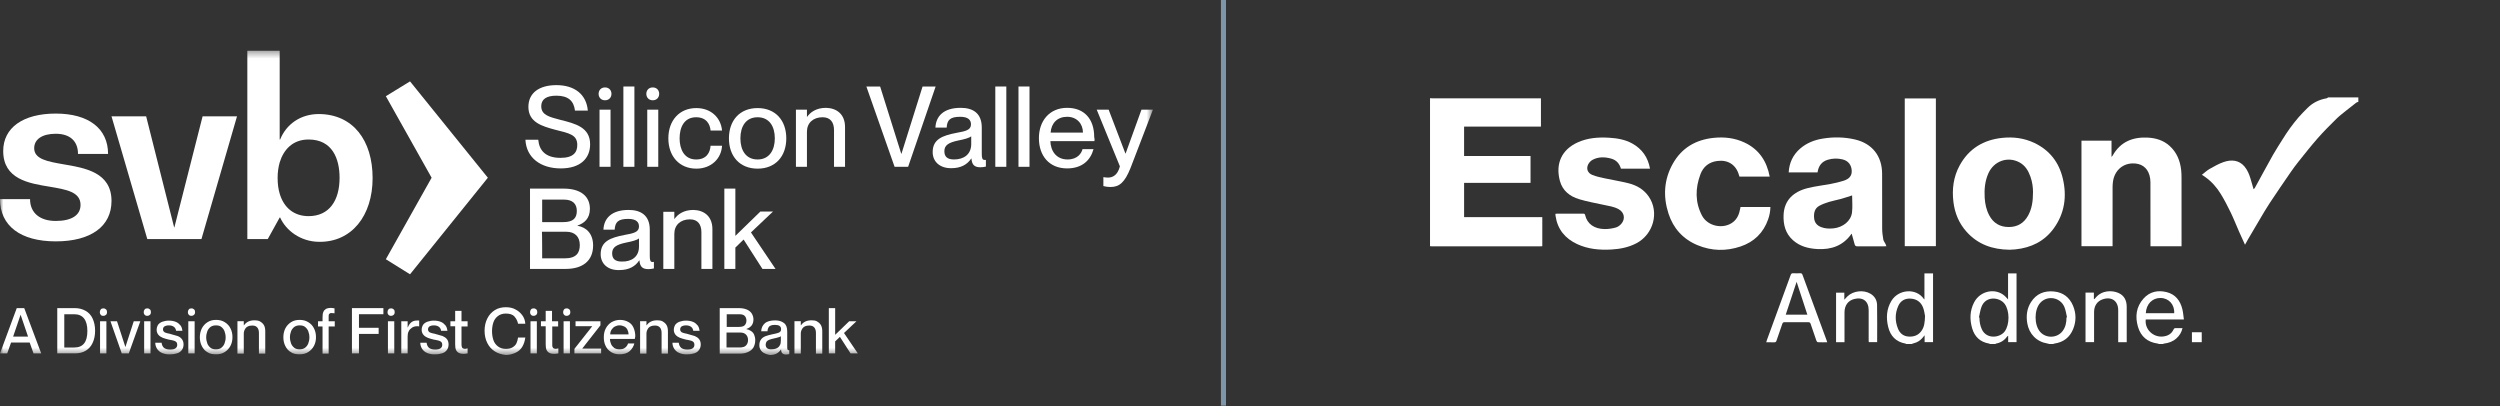
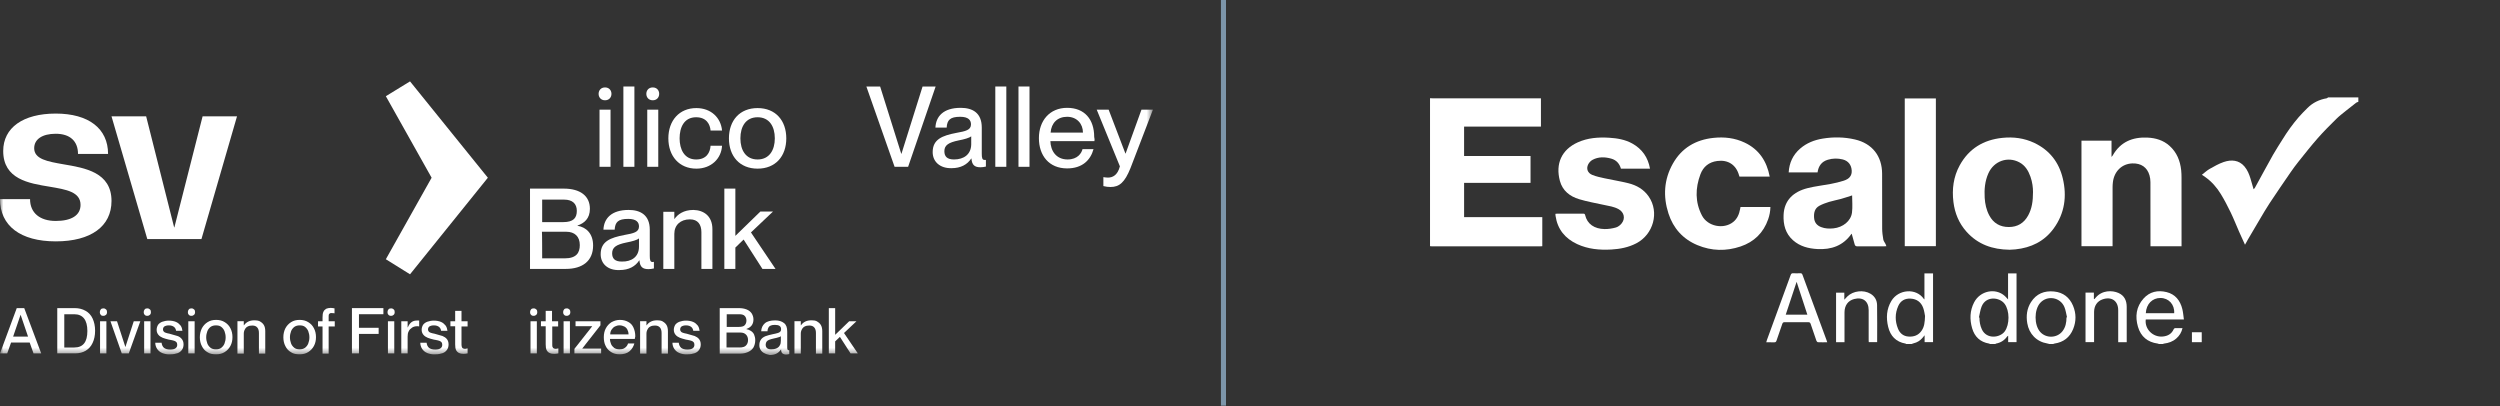
<svg xmlns="http://www.w3.org/2000/svg" width="363" height="59" viewBox="0 0 363 59" fill="none">
  <rect x="0" y="0" width="363" height="59" fill="#333333" stroke="none" />
  <g clip-path="url(#clip0_1307_237)">
    <mask id="mask0_1307_237" style="mask-type:luminance" maskUnits="userSpaceOnUse" x="0" y="7" width="168" height="45">
      <path d="M167.406 7.363H0V51.541H167.406V7.363Z" fill="white" />
    </mask>
    <g mask="url(#mask0_1307_237)">
-       <path d="M76.29 20.29H78.156C78.289 21.855 79.222 22.921 81.388 22.921C83.253 22.921 83.82 22.122 83.82 21.056C83.82 19.556 82.686 19.357 80.555 18.824C78.722 18.324 76.723 17.758 76.723 15.525C76.723 13.493 78.289 12.361 80.787 12.361C83.453 12.361 85.152 13.726 85.352 16.059H83.486C83.32 14.659 82.52 13.893 80.787 13.893C79.322 13.893 78.589 14.426 78.589 15.426C78.589 16.725 79.821 16.991 81.32 17.391C83.586 17.957 85.685 18.491 85.685 20.956C85.685 22.955 84.319 24.454 81.421 24.454C78.522 24.454 76.423 22.921 76.29 20.29Z" fill="white" />
      <path d="M86.918 13.627C86.918 13.127 87.251 12.694 87.851 12.694C88.45 12.694 88.784 13.127 88.784 13.627C88.784 14.127 88.45 14.56 87.851 14.56C87.251 14.56 86.918 14.127 86.918 13.627ZM87.051 24.221V15.926H88.65V24.221H87.051Z" fill="white" />
      <path d="M90.516 24.22V12.56H92.115V24.22H90.516Z" fill="white" />
      <path d="M93.848 13.627C93.848 13.127 94.18 12.694 94.781 12.694C95.38 12.694 95.713 13.127 95.713 13.627C95.713 14.127 95.38 14.56 94.781 14.56C94.18 14.56 93.848 14.127 93.848 13.627ZM93.981 24.221V15.926H95.58V24.221H93.981Z" fill="white" />
      <path d="M97.045 20.09C97.045 17.492 98.645 15.693 101.11 15.693C103.241 15.693 104.674 17.092 104.841 18.957H103.175C103.108 18.091 102.609 17.025 101.077 17.025C99.31 17.025 98.678 18.524 98.678 20.09C98.678 21.656 99.344 23.155 101.077 23.155C102.609 23.155 103.108 22.122 103.175 21.156H104.841C104.741 23.055 103.241 24.488 101.11 24.488C98.645 24.488 97.045 22.689 97.045 20.09Z" fill="white" />
      <path d="M105.841 20.09C105.841 17.492 107.407 15.693 110.005 15.693C112.604 15.693 114.169 17.492 114.169 20.09C114.169 22.689 112.604 24.488 110.005 24.488C107.407 24.488 105.841 22.689 105.841 20.09ZM112.504 20.09C112.504 18.358 111.704 17.025 110.005 17.025C108.306 17.025 107.506 18.358 107.506 20.09C107.506 21.823 108.306 23.155 110.005 23.155C111.704 23.155 112.504 21.789 112.504 20.09Z" fill="white" />
-       <path d="M122.699 18.456V24.22H121.099V18.89C121.099 17.79 120.599 17.024 119.434 17.024C118.067 17.024 117.168 17.857 117.168 19.123V24.22H115.569V15.925H117.168V16.957H117.201C117.634 16.324 118.501 15.658 119.933 15.658C121.465 15.691 122.699 16.558 122.699 18.456Z" fill="white" />
      <path d="M129.894 24.22L125.796 12.56H127.795L130.86 22.322H130.893L133.958 12.56H135.857L131.859 24.22H129.894Z" fill="white" />
      <path d="M135.424 22.088C135.424 20.222 136.823 19.689 138.888 19.289C140.188 19.056 140.987 18.89 140.987 18.057C140.987 17.457 140.621 16.957 139.421 16.957C137.956 16.957 137.522 17.424 137.456 18.523H135.824C135.89 16.924 136.956 15.658 139.488 15.658C141.187 15.658 142.553 16.358 142.553 18.523V22.321C142.553 22.921 142.62 23.22 142.953 23.22H143.153V24.186C142.886 24.253 142.587 24.287 142.353 24.287C141.554 24.287 141.121 23.987 141.054 23.02H141.021C140.454 23.887 139.521 24.42 138.156 24.42C136.49 24.453 135.424 23.487 135.424 22.088ZM141.021 20.988V19.789C140.754 20.022 140.054 20.222 139.189 20.389C137.723 20.689 137.122 21.088 137.122 21.954C137.122 22.721 137.522 23.154 138.522 23.154C139.954 23.154 140.987 22.421 141.021 20.988Z" fill="white" />
      <path d="M144.519 24.22V12.56H146.118V24.22H144.519Z" fill="white" />
      <path d="M147.884 24.22V12.56H149.483V24.22H147.884Z" fill="white" />
      <path d="M158.911 20.489H152.515C152.549 21.888 153.347 23.154 155.014 23.154C156.48 23.154 157.046 22.221 157.179 21.655H158.778C158.345 23.254 157.145 24.453 154.947 24.453C152.315 24.453 150.849 22.587 150.849 20.055C150.849 17.524 152.415 15.658 154.947 15.658C157.479 15.658 158.878 17.324 158.878 19.889C158.945 20.122 158.945 20.355 158.911 20.489ZM157.245 19.256C157.245 17.957 156.346 16.957 154.947 16.957C153.548 16.957 152.648 17.857 152.549 19.256H157.245Z" fill="white" />
      <path d="M160.21 27.019V25.72C160.477 25.753 160.643 25.787 160.876 25.787C161.542 25.787 162.276 25.453 162.609 24.154L159.244 15.925H160.976L163.408 22.289H163.441L165.74 15.925H167.406L164.142 24.421C163.308 26.486 162.542 27.152 161.243 27.152C160.876 27.152 160.643 27.119 160.21 27.019Z" fill="white" />
      <path d="M76.957 39.046V27.386H81.855C84.253 27.386 85.653 28.452 85.653 30.317C85.653 31.75 84.82 32.416 83.853 32.749V32.783C85.086 32.983 86.119 33.882 86.119 35.648C86.119 37.88 84.586 39.046 82.154 39.046H76.957ZM78.723 32.25H81.788C83.254 32.25 83.754 31.65 83.754 30.617C83.754 29.584 83.12 28.985 81.921 28.985H78.723C78.723 28.951 78.723 32.25 78.723 32.25ZM78.723 37.513H81.988C83.72 37.513 84.187 36.681 84.187 35.581C84.187 34.349 83.453 33.649 82.221 33.649H78.689C78.723 33.682 78.723 37.513 78.723 37.513Z" fill="white" />
      <path d="M87.218 36.913C87.218 35.047 88.617 34.514 90.683 34.115C91.982 33.882 92.781 33.715 92.781 32.882C92.781 32.282 92.415 31.783 91.216 31.783C89.75 31.783 89.317 32.249 89.25 33.348H87.618C87.685 31.749 88.75 30.483 91.282 30.483C92.982 30.483 94.347 31.216 94.347 33.348V37.146C94.347 37.746 94.414 38.046 94.747 38.046C94.78 38.046 94.847 38.046 94.947 38.013V38.979C94.68 39.045 94.381 39.078 94.147 39.078C93.347 39.078 92.915 38.779 92.848 37.813H92.814C92.248 38.679 91.315 39.212 89.95 39.212C88.284 39.279 87.218 38.312 87.218 36.913ZM92.781 35.814V34.614C92.515 34.848 91.815 35.047 90.949 35.214C89.483 35.514 88.883 35.914 88.883 36.78C88.883 37.546 89.283 37.979 90.283 37.979C91.715 38.013 92.781 37.28 92.781 35.814Z" fill="white" />
      <path d="M103.442 33.282V39.045H101.843V33.715C101.843 32.615 101.343 31.849 100.177 31.849C98.811 31.849 97.912 32.682 97.912 33.948V39.045H96.313V30.75H97.912V31.783H97.945C98.378 31.15 99.244 30.483 100.677 30.483C102.209 30.517 103.442 31.383 103.442 33.282Z" fill="white" />
      <path d="M110.705 39.046L107.972 34.782L106.774 35.947V39.046H105.174V27.386H106.774V34.248L110.404 30.717H112.237L109.038 33.749L112.604 39.046H110.705Z" fill="white" />
      <path d="M9.195 23.853C6.929 23.453 4.964 23.12 4.964 21.521C4.964 20.222 6.13 19.422 8.095 19.422C10.161 19.422 11.327 20.488 11.327 22.354H15.691C15.691 18.656 12.859 16.491 8.095 16.491C3.331 16.491 0.466 18.556 0.466 21.921C0.466 26.019 4.164 26.618 7.263 27.118C9.595 27.518 11.694 27.851 11.694 29.75C11.694 31.249 10.394 32.082 8.095 32.082C5.797 32.082 4.364 30.916 4.364 28.917H0C0 32.782 2.965 35.047 8.095 35.047C13.226 35.047 16.191 32.848 16.191 29.184C16.191 25.019 12.36 24.386 9.195 23.853Z" fill="white" />
      <path d="M25.319 33.015H25.286L21.221 16.891H16.191L21.388 34.714H21.654H28.417H29.25L34.414 16.891H29.417L25.319 33.015Z" fill="white" />
-       <path d="M44.808 31.383C42.676 31.383 41.21 30.15 40.61 28.118C40.41 27.452 40.311 26.686 40.311 25.819C40.311 25.053 40.41 24.287 40.61 23.587C41.177 21.722 42.509 20.256 44.808 20.256C48.239 20.256 49.306 23.021 49.306 25.819C49.306 29.117 47.806 31.383 44.808 31.383ZM46.307 16.558C43.575 16.558 41.543 18.09 40.677 20.256H40.61V7.363H35.913V34.714H38.878L40.61 31.583H40.677C41.51 33.448 43.609 35.081 46.307 35.114C51.071 35.181 54.103 31.316 54.103 25.853C54.103 20.389 51.271 16.591 46.307 16.558Z" fill="white" />
      <path d="M59.536 11.817L56.025 13.969L62.671 25.806L56.025 37.642L59.536 39.828L70.837 25.806L59.536 11.817Z" fill="white" />
      <path d="M1.053 51.311H0L2.432 44.738H3.518L5.983 51.311H4.867L4.308 49.732H1.609L1.049 51.311H1.053ZM2.992 45.691L1.906 48.879H4.074L2.988 45.691H2.992Z" fill="white" />
      <path d="M8.315 51.311V44.738H10.847C11.44 44.738 11.963 44.868 12.426 45.131C12.889 45.394 13.216 45.754 13.445 46.247C13.675 46.74 13.809 47.333 13.809 48.023C13.809 48.712 13.679 49.305 13.445 49.798C13.216 50.292 12.886 50.651 12.459 50.915C12.033 51.178 11.507 51.308 10.913 51.308H8.318L8.315 51.311ZM10.78 50.458C12.063 50.458 12.686 49.669 12.686 48.059C12.686 46.45 12.03 45.627 10.78 45.627H9.334V50.458H10.78Z" fill="white" />
      <path d="M14.625 45.695C14.525 45.595 14.495 45.465 14.495 45.332C14.495 45.169 14.528 45.069 14.625 44.939C14.722 44.809 14.855 44.775 15.018 44.775C15.181 44.775 15.315 44.842 15.411 44.939C15.508 45.035 15.541 45.169 15.541 45.332C15.541 45.462 15.508 45.595 15.411 45.695C15.311 45.795 15.181 45.858 15.018 45.858C14.822 45.858 14.688 45.825 14.625 45.695ZM15.448 51.315H14.528V46.648H15.448V51.315Z" fill="white" />
      <path d="M18.7 51.312H17.68L16.038 46.645H16.991L18.206 50.393L19.422 46.645H20.375L18.7 51.312Z" fill="white" />
      <path d="M20.998 45.695C20.898 45.595 20.868 45.465 20.868 45.332C20.868 45.169 20.901 45.069 20.998 44.939C21.095 44.809 21.228 44.775 21.391 44.775C21.555 44.775 21.688 44.842 21.784 44.939C21.881 45.035 21.914 45.169 21.914 45.332C21.914 45.462 21.881 45.595 21.784 45.695C21.684 45.795 21.555 45.858 21.391 45.858C21.228 45.858 21.095 45.825 20.998 45.695ZM21.851 51.315H20.931V46.648H21.851V51.315Z" fill="white" />
      <path d="M23.53 51.248C23.201 51.118 22.971 50.885 22.808 50.655C22.644 50.392 22.544 50.096 22.544 49.769H23.464C23.497 50.066 23.594 50.295 23.794 50.492C23.99 50.655 24.287 50.755 24.713 50.755C25.076 50.755 25.336 50.688 25.503 50.559C25.669 50.429 25.733 50.262 25.733 50.066C25.733 49.902 25.699 49.769 25.603 49.672C25.503 49.572 25.406 49.509 25.273 49.476C25.14 49.443 24.943 49.376 24.713 49.346L24.517 49.313C24.154 49.213 23.86 49.149 23.631 49.049C23.401 48.95 23.171 48.82 23.008 48.623C22.844 48.426 22.744 48.197 22.744 47.9C22.744 47.637 22.811 47.407 22.941 47.177C23.071 46.981 23.304 46.814 23.564 46.717C23.824 46.621 24.157 46.554 24.517 46.554C24.91 46.554 25.273 46.621 25.569 46.751C25.866 46.881 26.062 47.081 26.226 47.277C26.389 47.507 26.456 47.77 26.489 48.033H25.569C25.536 47.803 25.439 47.607 25.273 47.474C25.11 47.344 24.88 47.244 24.517 47.244C24.22 47.244 24.024 47.31 23.86 47.407C23.73 47.507 23.664 47.67 23.664 47.834C23.664 47.963 23.697 48.063 23.794 48.163C23.86 48.23 23.957 48.293 24.09 48.327C24.223 48.36 24.387 48.426 24.617 48.456L24.846 48.523C25.21 48.623 25.536 48.72 25.766 48.786C25.996 48.853 26.226 49.016 26.389 49.213C26.552 49.409 26.652 49.672 26.652 50.002C26.652 50.299 26.585 50.562 26.422 50.792C26.259 51.022 26.059 51.185 25.766 51.285C25.473 51.385 25.143 51.448 24.713 51.448C24.253 51.481 23.86 51.381 23.53 51.252V51.248Z" fill="white" />
      <path d="M27.408 45.695C27.308 45.595 27.278 45.465 27.278 45.332C27.278 45.169 27.311 45.069 27.408 44.939C27.504 44.809 27.638 44.775 27.801 44.775C27.964 44.775 28.097 44.842 28.194 44.939C28.291 45.035 28.324 45.169 28.324 45.332C28.324 45.462 28.291 45.595 28.194 45.695C28.094 45.795 27.964 45.858 27.801 45.858C27.638 45.858 27.504 45.825 27.408 45.695ZM28.261 51.315H27.341V46.648H28.261V51.315Z" fill="white" />
      <path d="M30.136 51.148C29.773 50.952 29.513 50.655 29.314 50.262C29.117 49.899 29.017 49.439 29.017 48.98C29.017 48.487 29.117 48.06 29.314 47.664C29.51 47.301 29.773 47.008 30.136 46.778C30.5 46.548 30.893 46.448 31.386 46.448C31.846 46.448 32.272 46.548 32.635 46.778C32.998 47.008 33.258 47.271 33.458 47.664C33.654 48.027 33.754 48.487 33.754 48.946C33.754 49.439 33.654 49.866 33.458 50.229C33.261 50.592 32.998 50.885 32.635 51.115C32.272 51.345 31.879 51.445 31.386 51.445C30.893 51.445 30.466 51.378 30.136 51.148ZM32.142 50.492C32.339 50.329 32.505 50.129 32.602 49.869C32.702 49.606 32.765 49.309 32.765 48.983C32.765 48.657 32.698 48.36 32.602 48.097C32.502 47.834 32.339 47.637 32.142 47.474C31.945 47.311 31.682 47.244 31.352 47.244C31.056 47.244 30.793 47.311 30.563 47.474C30.366 47.637 30.2 47.837 30.103 48.097C30.006 48.357 29.94 48.657 29.94 48.983C29.94 49.309 30.006 49.606 30.103 49.869C30.2 50.132 30.366 50.329 30.563 50.492C30.759 50.655 31.023 50.722 31.352 50.722C31.682 50.722 31.945 50.655 32.142 50.492Z" fill="white" />
      <path d="M37.759 46.678C37.989 46.808 38.185 46.975 38.319 47.205C38.452 47.434 38.515 47.731 38.515 48.091V51.346H37.596V48.354C37.596 48.024 37.529 47.761 37.366 47.564C37.203 47.368 36.973 47.268 36.643 47.268C36.38 47.268 36.183 47.301 35.987 47.398C35.79 47.494 35.657 47.628 35.56 47.824C35.46 47.987 35.397 48.217 35.397 48.447V51.339H34.477V46.638H35.397V47.231H35.43C35.56 47.035 35.76 46.838 36.023 46.705C36.286 46.572 36.583 46.508 36.976 46.508C37.239 46.508 37.502 46.542 37.766 46.672L37.759 46.678Z" fill="white" />
      <path d="M42.263 51.148C41.9 50.952 41.64 50.655 41.44 50.262C41.243 49.899 41.144 49.439 41.144 48.98C41.144 48.487 41.243 48.06 41.44 47.664C41.637 47.301 41.9 47.008 42.263 46.778C42.626 46.548 43.019 46.448 43.512 46.448C43.972 46.448 44.398 46.548 44.762 46.778C45.125 47.008 45.385 47.271 45.584 47.664C45.781 48.027 45.881 48.487 45.881 48.946C45.881 49.439 45.781 49.866 45.584 50.229C45.388 50.592 45.125 50.885 44.762 51.115C44.398 51.345 44.005 51.445 43.512 51.445C43.019 51.445 42.593 51.378 42.263 51.148ZM44.302 50.492C44.498 50.329 44.665 50.129 44.762 49.869C44.861 49.606 44.925 49.309 44.925 48.983C44.925 48.657 44.858 48.36 44.762 48.097C44.662 47.834 44.498 47.637 44.302 47.474C44.105 47.311 43.842 47.244 43.512 47.244C43.216 47.244 42.953 47.311 42.723 47.474C42.526 47.637 42.36 47.837 42.263 48.097C42.163 48.36 42.1 48.657 42.1 48.983C42.1 49.309 42.166 49.606 42.263 49.869C42.36 50.132 42.526 50.329 42.723 50.492C42.919 50.655 43.182 50.722 43.512 50.722C43.809 50.722 44.072 50.655 44.302 50.492Z" fill="white" />
      <path d="M47.916 45.495C47.85 45.528 47.786 45.594 47.753 45.658C47.72 45.758 47.72 45.854 47.72 46.051V46.644H48.606V47.4H47.72V51.344H46.834V47.4H46.177V46.644H46.834V46.084C46.834 45.721 46.867 45.461 46.964 45.261C47.06 45.061 47.193 44.931 47.357 44.835C47.52 44.768 47.75 44.705 48.013 44.705C48.176 44.705 48.343 44.738 48.573 44.772V45.495C48.409 45.461 48.276 45.461 48.179 45.461C48.08 45.428 47.983 45.461 47.916 45.495Z" fill="white" />
      <path d="M52.121 51.311H51.102V44.738H55.669V45.624H52.121V47.596H54.979V48.483H52.121V51.308V51.311Z" fill="white" />
      <path d="M56.395 45.695C56.295 45.595 56.265 45.465 56.265 45.332C56.265 45.169 56.298 45.069 56.395 44.939C56.492 44.809 56.625 44.775 56.788 44.775C56.951 44.775 57.085 44.842 57.181 44.939C57.278 45.035 57.311 45.169 57.311 45.332C57.311 45.462 57.278 45.595 57.181 45.695C57.081 45.795 56.951 45.858 56.788 45.858C56.625 45.858 56.492 45.825 56.395 45.695ZM57.248 51.315H56.328V46.648H57.248V51.315Z" fill="white" />
      <path d="M60.863 46.548V47.401C60.763 47.367 60.633 47.367 60.566 47.367C60.303 47.367 60.04 47.434 59.843 47.564C59.647 47.694 59.45 47.861 59.35 48.09C59.22 48.32 59.187 48.583 59.187 48.88V51.312H58.268V46.645H59.187V47.531H59.22C59.35 47.201 59.517 46.971 59.713 46.808C59.91 46.645 60.173 46.545 60.47 46.545C60.599 46.511 60.766 46.545 60.863 46.545V46.548Z" fill="white" />
      <path d="M62.012 51.248C61.682 51.118 61.452 50.885 61.289 50.655C61.126 50.392 61.026 50.096 61.026 49.769H61.945C61.979 50.066 62.075 50.295 62.275 50.492C62.472 50.655 62.768 50.755 63.195 50.755C63.558 50.755 63.818 50.688 63.984 50.559C64.151 50.429 64.214 50.262 64.214 50.066C64.214 49.902 64.181 49.769 64.084 49.672C63.984 49.572 63.888 49.509 63.754 49.476C63.621 49.443 63.425 49.376 63.195 49.346L62.998 49.313C62.635 49.213 62.342 49.149 62.112 49.049C61.882 48.95 61.652 48.82 61.489 48.623C61.326 48.426 61.226 48.197 61.226 47.9C61.226 47.637 61.292 47.407 61.422 47.177C61.552 46.981 61.785 46.814 62.045 46.717C62.305 46.621 62.638 46.554 62.998 46.554C63.391 46.554 63.754 46.621 64.051 46.751C64.347 46.881 64.544 47.081 64.707 47.277C64.87 47.507 64.937 47.77 64.97 48.033H64.051C64.017 47.803 63.921 47.607 63.754 47.474C63.591 47.344 63.361 47.244 62.998 47.244C62.702 47.244 62.505 47.31 62.342 47.407C62.212 47.507 62.145 47.67 62.145 47.834C62.145 47.963 62.179 48.063 62.275 48.163C62.342 48.23 62.438 48.293 62.572 48.327C62.705 48.36 62.868 48.426 63.098 48.456L63.328 48.523C63.691 48.623 64.017 48.72 64.247 48.786C64.477 48.886 64.707 49.016 64.87 49.213C65.034 49.409 65.133 49.672 65.133 50.002C65.133 50.299 65.067 50.562 64.904 50.792C64.74 51.022 64.541 51.185 64.247 51.285C63.954 51.385 63.624 51.448 63.195 51.448C62.735 51.481 62.342 51.381 62.012 51.252V51.248Z" fill="white" />
      <path d="M67.895 50.588V51.311C67.699 51.345 67.502 51.378 67.335 51.378C67.072 51.378 66.842 51.345 66.646 51.248C66.483 51.181 66.316 51.018 66.219 50.822C66.123 50.625 66.09 50.328 66.09 49.999V47.37H65.4V46.647H66.09V45.135H67.009V46.647H67.895V47.404H67.009V50.032C67.009 50.195 67.042 50.328 67.076 50.425C67.109 50.525 67.176 50.555 67.239 50.588C67.302 50.622 67.402 50.655 67.535 50.655C67.635 50.622 67.765 50.622 67.898 50.588H67.895Z" fill="white" />
-       <path d="M71.84 51.018C71.38 50.722 71.017 50.328 70.754 49.802C70.49 49.276 70.36 48.686 70.36 48.026C70.36 47.367 70.49 46.777 70.754 46.251C71.017 45.724 71.376 45.331 71.84 45.035C72.299 44.738 72.859 44.608 73.449 44.608C73.975 44.608 74.468 44.708 74.861 44.938C75.254 45.135 75.584 45.431 75.848 45.791C76.111 46.151 76.24 46.547 76.274 47.007H75.221C75.154 46.614 74.957 46.251 74.695 45.954C74.432 45.658 74.005 45.528 73.445 45.528C72.986 45.528 72.592 45.658 72.296 45.891C71.999 46.124 71.77 46.417 71.64 46.81C71.51 47.204 71.443 47.633 71.443 48.093C71.443 48.553 71.51 48.979 71.64 49.376C71.77 49.769 72.003 50.065 72.296 50.295C72.589 50.525 72.986 50.658 73.445 50.658C73.838 50.658 74.168 50.592 74.432 50.428C74.695 50.265 74.891 50.065 74.991 49.836C75.091 49.606 75.188 49.309 75.221 49.013H76.274C76.207 49.506 76.077 49.932 75.848 50.328C75.617 50.725 75.287 51.018 74.861 51.215C74.435 51.411 73.975 51.544 73.449 51.544C72.856 51.478 72.299 51.315 71.84 51.018Z" fill="white" />
      <path d="M77.097 45.695C76.996 45.595 76.966 45.465 76.966 45.332C76.966 45.169 77 45.069 77.097 44.939C77.193 44.809 77.326 44.775 77.49 44.775C77.653 44.775 77.786 44.842 77.883 44.939C77.98 45.035 78.013 45.169 78.013 45.332C78.013 45.462 77.98 45.595 77.883 45.695C77.783 45.795 77.653 45.858 77.49 45.858C77.326 45.858 77.193 45.825 77.097 45.695ZM77.949 51.315H77.03V46.648H77.949V51.315Z" fill="white" />
      <path d="M81.074 50.588V51.311C80.877 51.345 80.681 51.378 80.481 51.378C80.218 51.378 79.988 51.345 79.791 51.248C79.628 51.181 79.461 51.018 79.365 50.822C79.269 50.625 79.235 50.328 79.235 49.999V47.37H78.545V46.647H79.235V45.135H80.154V46.647H81.041V47.404H80.187V50.032C80.187 50.195 80.187 50.328 80.254 50.425C80.287 50.525 80.355 50.555 80.418 50.588C80.481 50.622 80.581 50.655 80.714 50.655C80.814 50.622 80.944 50.622 81.077 50.588H81.074Z" fill="white" />
      <path d="M81.897 45.695C81.797 45.595 81.767 45.465 81.767 45.332C81.767 45.169 81.8 45.069 81.897 44.939C81.993 44.809 82.126 44.775 82.29 44.775C82.453 44.775 82.587 44.842 82.683 44.939C82.779 45.035 82.813 45.169 82.813 45.332C82.813 45.462 82.779 45.595 82.683 45.695C82.583 45.795 82.453 45.858 82.29 45.858C82.126 45.858 81.993 45.825 81.897 45.695ZM82.72 51.315H81.833V46.648H82.753V51.315H82.72Z" fill="white" />
      <path d="M87.284 51.311H83.406V50.654L85.968 47.4V47.366H83.569V46.643H87.184V47.236L84.555 50.588V50.621H87.284V51.311Z" fill="white" />
      <path d="M92.181 49.21H88.567C88.567 49.473 88.633 49.736 88.73 49.966C88.829 50.196 88.993 50.359 89.189 50.526C89.386 50.655 89.649 50.722 89.946 50.722C90.208 50.722 90.405 50.689 90.602 50.592C90.765 50.492 90.898 50.395 90.995 50.262C91.095 50.132 91.158 49.999 91.191 49.869H92.111C91.981 50.329 91.748 50.722 91.388 51.019C91.028 51.315 90.535 51.445 89.976 51.445C89.482 51.445 89.089 51.345 88.726 51.115C88.363 50.885 88.103 50.589 87.937 50.229C87.74 49.866 87.673 49.406 87.673 48.946C87.673 48.453 87.773 48.027 87.97 47.664C88.167 47.301 88.43 47.008 88.793 46.778C89.156 46.581 89.549 46.448 90.009 46.448C90.468 46.448 90.862 46.548 91.225 46.744C91.588 46.941 91.818 47.204 91.981 47.567C92.144 47.93 92.244 48.357 92.244 48.85C92.177 49.08 92.177 49.18 92.177 49.213L92.181 49.21ZM91.261 48.52C91.261 48.29 91.195 48.06 91.098 47.864C91.001 47.667 90.835 47.501 90.638 47.404C90.442 47.307 90.212 47.241 89.949 47.241C89.686 47.241 89.489 47.307 89.293 47.404C89.096 47.501 88.93 47.667 88.8 47.864C88.67 48.06 88.603 48.29 88.603 48.553H91.265V48.52H91.261Z" fill="white" />
      <path d="M96.226 46.678C96.456 46.808 96.652 46.975 96.786 47.205C96.916 47.434 96.982 47.731 96.982 48.091V51.346H96.063V48.354C96.063 48.024 95.996 47.761 95.833 47.564C95.67 47.368 95.44 47.268 95.11 47.268C94.847 47.268 94.65 47.301 94.454 47.398C94.257 47.494 94.124 47.628 94.027 47.824C93.927 47.987 93.864 48.217 93.864 48.447V51.339H92.944V46.638H93.864V47.231H93.897C94.027 47.035 94.227 46.838 94.491 46.705C94.753 46.572 95.05 46.508 95.443 46.508C95.74 46.508 96.003 46.542 96.233 46.672L96.226 46.678Z" fill="white" />
      <path d="M98.625 51.248C98.295 51.118 98.065 50.885 97.902 50.655C97.738 50.392 97.638 50.096 97.638 49.769H98.558C98.591 50.066 98.688 50.295 98.888 50.492C99.084 50.655 99.381 50.755 99.807 50.755C100.17 50.755 100.43 50.688 100.597 50.559C100.763 50.429 100.826 50.262 100.826 50.066C100.826 49.902 100.793 49.769 100.697 49.672C100.597 49.572 100.5 49.509 100.367 49.476C100.234 49.443 100.037 49.376 99.807 49.346L99.611 49.313C99.248 49.213 98.955 49.149 98.724 49.049C98.495 48.95 98.265 48.82 98.101 48.623C97.939 48.426 97.838 48.197 97.838 47.9C97.838 47.637 97.905 47.407 98.035 47.177C98.165 46.981 98.398 46.814 98.658 46.717C98.918 46.621 99.251 46.554 99.611 46.554C100.004 46.554 100.367 46.621 100.664 46.751C100.96 46.881 101.156 47.081 101.32 47.277C101.483 47.507 101.549 47.77 101.583 48.033H100.664C100.631 47.803 100.533 47.607 100.367 47.474C100.203 47.344 99.974 47.244 99.611 47.244C99.314 47.244 99.117 47.31 98.955 47.407C98.824 47.507 98.758 47.67 98.758 47.834C98.758 47.963 98.791 48.063 98.888 48.163C98.955 48.23 99.051 48.293 99.184 48.327C99.318 48.36 99.481 48.426 99.711 48.456L99.941 48.523C100.304 48.623 100.631 48.72 100.86 48.786C101.09 48.886 101.32 49.016 101.483 49.213C101.646 49.409 101.746 49.672 101.746 50.002C101.746 50.299 101.68 50.562 101.516 50.792C101.353 51.022 101.153 51.185 100.86 51.285C100.567 51.385 100.237 51.448 99.807 51.448C99.348 51.481 98.955 51.381 98.625 51.252V51.248Z" fill="white" />
      <path d="M104.504 51.311V44.738H107.266C107.726 44.738 108.089 44.805 108.415 44.935C108.742 45.065 108.975 45.264 109.138 45.494C109.302 45.758 109.401 46.054 109.401 46.38C109.401 47.07 109.071 47.53 108.382 47.76V47.793C108.612 47.826 108.842 47.923 109.038 48.056C109.235 48.189 109.401 48.353 109.498 48.583C109.595 48.812 109.661 49.076 109.661 49.405C109.661 49.798 109.562 50.162 109.398 50.458C109.202 50.755 108.972 50.951 108.609 51.114C108.245 51.278 107.886 51.344 107.426 51.344H104.501V51.311H104.504ZM107.266 47.467C107.659 47.467 107.956 47.4 108.118 47.237C108.282 47.073 108.382 46.843 108.382 46.547C108.382 46.251 108.282 46.021 108.118 45.857C107.956 45.694 107.692 45.627 107.329 45.627H105.52V47.467H107.263H107.266ZM107.366 50.458C107.825 50.458 108.155 50.358 108.319 50.162C108.515 49.965 108.615 49.702 108.615 49.372C108.615 49.042 108.515 48.779 108.319 48.583C108.122 48.386 107.859 48.286 107.496 48.286H105.491V50.455H107.362L107.366 50.458Z" fill="white" />
      <path d="M110.981 51.281C110.751 51.181 110.588 51.017 110.454 50.821C110.325 50.624 110.258 50.394 110.258 50.131C110.258 49.801 110.325 49.538 110.488 49.308C110.651 49.078 110.851 48.945 111.144 48.815C111.407 48.715 111.767 48.619 112.23 48.519C112.526 48.452 112.757 48.419 112.92 48.355C113.083 48.322 113.183 48.255 113.283 48.159C113.383 48.059 113.413 47.962 113.413 47.796C113.413 47.369 113.116 47.173 112.526 47.173C112.264 47.173 112.034 47.206 111.903 47.273C111.741 47.339 111.641 47.436 111.574 47.569C111.507 47.702 111.444 47.866 111.444 48.096H110.524C110.557 47.602 110.721 47.243 111.051 46.946C111.381 46.65 111.903 46.52 112.563 46.52C113.09 46.52 113.516 46.65 113.846 46.913C114.176 47.176 114.305 47.569 114.305 48.162V50.331C114.305 50.494 114.305 50.627 114.339 50.724C114.372 50.821 114.439 50.854 114.502 50.854H114.602V51.414C114.439 51.447 114.272 51.48 114.143 51.48C113.913 51.48 113.749 51.414 113.616 51.317C113.483 51.22 113.42 51.02 113.42 50.757H113.386C113.223 51.02 112.993 51.217 112.73 51.35C112.467 51.48 112.137 51.547 111.777 51.547C111.481 51.48 111.217 51.417 110.987 51.284L110.981 51.281ZM112.723 50.591C112.953 50.491 113.116 50.361 113.216 50.164C113.346 49.968 113.38 49.738 113.38 49.475V48.819C113.313 48.885 113.183 48.948 113.016 48.982C112.853 49.048 112.624 49.082 112.36 49.145C112.063 49.212 111.834 49.275 111.671 49.342C111.507 49.408 111.374 49.505 111.307 49.605C111.241 49.705 111.177 49.868 111.177 50.031C111.177 50.491 111.44 50.721 111.967 50.721C112.264 50.721 112.493 50.687 112.723 50.591Z" fill="white" />
      <path d="M118.637 46.677C118.866 46.807 119.063 46.973 119.196 47.203C119.326 47.433 119.393 47.73 119.393 48.089V51.344H118.473V48.352C118.473 48.023 118.406 47.759 118.244 47.563C118.08 47.366 117.85 47.266 117.52 47.266C117.258 47.266 117.061 47.3 116.864 47.396C116.668 47.493 116.535 47.626 116.437 47.823C116.338 47.986 116.275 48.216 116.275 48.446V51.337H115.355V46.637H116.275V47.23H116.308C116.437 47.033 116.638 46.837 116.9 46.703C117.164 46.57 117.461 46.507 117.853 46.507C118.15 46.507 118.414 46.54 118.643 46.67L118.637 46.677Z" fill="white" />
      <path d="M124.553 51.311H123.5L121.955 48.912L121.265 49.569V51.311H120.345V44.738H121.265V48.616L123.304 46.644H124.357L122.548 48.353L124.553 51.311Z" fill="white" />
    </g>
    <path d="M177.647 0V58.905" stroke="#7D96AA" stroke-width="0.736" />
    <path d="M207.64 14.261C207.767 14.265 207.893 14.275 208.02 14.275C213.127 14.275 218.233 14.275 223.339 14.275C223.465 14.275 223.592 14.275 223.744 14.275V18.386H212.586V22.65H222.233V26.551H212.587V31.528H223.941V35.75C223.836 35.756 223.733 35.767 223.63 35.767C218.387 35.768 213.144 35.768 207.901 35.767C207.814 35.767 207.726 35.753 207.639 35.745C207.639 28.583 207.639 21.422 207.639 14.261H207.64Z" fill="white" />
    <path d="M342.432 14.789C342.326 14.829 342.203 14.848 342.117 14.914C341.629 15.288 341.144 15.667 340.667 16.055C340.181 16.451 339.674 16.829 339.23 17.268C338.315 18.173 337.4 19.084 336.549 20.049C335.585 21.144 334.683 22.296 333.769 23.434C333.343 23.966 332.938 24.517 332.552 25.078C331.543 26.543 330.537 28.011 329.556 29.495C329.05 30.259 328.593 31.056 328.123 31.844C327.552 32.8 326.99 33.761 326.427 34.722C326.279 34.975 326.142 35.233 325.974 35.536C325.669 34.865 325.385 34.252 325.113 33.634C324.704 32.703 324.334 31.755 323.893 30.84C323.457 29.938 322.993 29.043 322.471 28.188C321.879 27.218 321.135 26.363 320.194 25.701C320.055 25.602 319.911 25.508 319.716 25.375C320.112 25.071 320.447 24.748 320.839 24.526C321.5 24.153 322.171 23.768 322.884 23.524C323.998 23.143 325.099 23.235 325.893 24.167C326.328 24.677 326.579 25.293 326.771 25.93C326.923 26.43 327.064 26.935 327.224 27.484C327.292 27.407 327.37 27.346 327.414 27.266C328.294 25.666 329.157 24.058 330.051 22.467C330.476 21.713 330.961 20.992 331.414 20.254C332.115 19.117 332.891 18.032 333.764 17.021C334.165 16.556 334.604 16.122 335.038 15.688C335.818 14.907 336.765 14.452 337.849 14.27C337.914 14.258 337.968 14.187 338.028 14.144C339.495 14.144 340.963 14.144 342.431 14.144V14.79L342.432 14.789Z" fill="white" />
    <path d="M288.95 49.951C288.91 49.93 288.872 49.896 288.83 49.889C287.524 49.672 286.706 48.895 286.349 47.649C285.985 46.377 286.018 45.111 286.637 43.911C287.511 42.215 289.739 41.753 291.096 42.977C291.252 43.117 291.386 43.282 291.57 43.477V39.7H292.801V49.681H291.586V48.75C291.508 48.806 291.466 48.824 291.443 48.855C291.042 49.414 290.508 49.762 289.829 49.884C289.788 49.892 289.752 49.927 289.713 49.95H288.95V49.951ZM287.341 46.09C287.366 46.096 287.391 46.102 287.416 46.108C287.417 46.701 287.511 47.271 287.763 47.817C288.455 49.317 290.414 49.05 291.089 48.118C291.819 47.112 291.815 45.117 291.073 44.121C290.341 43.138 288.347 42.91 287.719 44.538C287.529 45.031 287.463 45.571 287.341 46.09Z" fill="white" />
    <path d="M276.797 49.95C276.758 49.929 276.721 49.895 276.679 49.888C275.296 49.644 274.483 48.792 274.163 47.465C273.847 46.16 273.914 44.883 274.625 43.696C275.642 41.997 278.213 41.773 279.339 43.401C279.355 43.422 279.38 43.438 279.428 43.479V39.702H280.678V49.675H279.453V48.681C279.317 48.85 279.236 48.952 279.151 49.051C278.804 49.459 278.375 49.73 277.85 49.847C277.75 49.87 277.657 49.915 277.56 49.95H276.797ZM279.515 45.89C279.464 45.651 279.415 45.168 279.255 44.724C278.953 43.888 278.339 43.41 277.426 43.359C276.575 43.311 275.956 43.679 275.618 44.444C275.142 45.523 275.147 46.635 275.588 47.724C275.855 48.385 276.356 48.81 277.093 48.867C277.885 48.929 278.561 48.691 279.026 48.004C279.41 47.437 279.484 46.79 279.515 45.89H279.515Z" fill="white" />
    <path d="M313.489 49.951C313.43 49.929 313.372 49.896 313.311 49.888C311.831 49.688 310.845 48.872 310.432 47.45C310 45.966 310.17 44.545 311.234 43.355C312.132 42.349 313.311 42.098 314.584 42.412C315.86 42.727 316.566 43.643 316.874 44.876C316.992 45.353 317.024 45.851 317.101 46.386H311.564C311.381 47.785 312.615 49 314.038 48.863C314.761 48.793 315.321 48.486 315.626 47.791C315.654 47.726 315.744 47.65 315.807 47.647C316.158 47.633 316.508 47.64 316.899 47.64C316.758 48.275 316.446 48.761 315.986 49.16C315.48 49.599 314.881 49.808 314.226 49.887C314.155 49.896 314.087 49.929 314.017 49.951H313.489H313.489ZM315.692 45.477C315.769 44.223 314.911 43.277 313.707 43.266C312.54 43.256 311.634 44.124 311.572 45.477H315.692Z" fill="white" />
    <path d="M297.58 49.95C297.472 49.922 297.364 49.888 297.254 49.87C295.721 49.614 294.616 48.495 294.357 46.925C294.179 45.847 294.302 44.812 294.894 43.878C295.677 42.643 296.845 42.179 298.263 42.327C299.574 42.463 300.49 43.177 301.001 44.381C301.476 45.503 301.479 46.655 301.021 47.779C300.529 48.987 299.616 49.696 298.312 49.883C298.242 49.893 298.176 49.928 298.108 49.951H297.58V49.95ZM300.054 46.088L300.132 46.067C300.008 45.569 299.946 45.046 299.75 44.578C299.152 43.144 297.253 42.838 296.235 43.984C295.342 44.99 295.343 47.19 296.238 48.197C297.09 49.154 298.673 49.111 299.465 48.101C299.928 47.511 300.054 46.817 300.054 46.088Z" fill="white" />
    <path d="M273.902 35.748C273.756 35.757 273.67 35.766 273.584 35.766C272.293 35.767 271.001 35.761 269.71 35.772C269.486 35.774 269.358 35.698 269.3 35.493C269.155 34.979 269.013 34.463 268.868 33.94C268.879 33.934 268.84 33.944 268.822 33.968C267.615 35.677 265.913 36.271 263.894 36.161C262.585 36.091 261.357 35.779 260.351 34.889C259.246 33.912 258.917 32.626 258.976 31.206C259.063 29.083 260.397 27.838 262.464 27.316C263.567 27.037 264.712 26.92 265.834 26.703C266.465 26.581 267.096 26.434 267.708 26.238C268.542 25.971 268.903 25.483 268.87 24.787C268.831 23.952 268.37 23.355 267.566 23.151C266.842 22.969 266.109 22.981 265.393 23.197C264.5 23.466 264.039 24.107 263.909 25.034H259.716C259.799 23.637 260.34 22.474 261.394 21.566C262.33 20.76 263.443 20.323 264.65 20.126C266.219 19.868 267.789 19.892 269.339 20.251C271.844 20.832 273.278 22.657 273.282 25.231C273.286 27.881 273.274 30.532 273.29 33.182C273.293 33.716 273.363 34.253 273.455 34.78C273.494 35.006 273.67 35.206 273.778 35.422C273.824 35.516 273.854 35.617 273.903 35.747L273.902 35.748ZM268.929 28.373C268.411 28.538 267.861 28.73 267.302 28.886C266.728 29.046 266.137 29.145 265.569 29.319C265.095 29.464 264.622 29.639 264.186 29.871C263.489 30.243 263.35 30.903 263.405 31.631C263.455 32.297 263.805 32.731 264.419 32.972C265 33.2 265.601 33.219 266.209 33.159C267.593 33.021 268.754 32.095 268.909 30.865C269.013 30.032 268.929 29.176 268.929 28.373Z" fill="white" />
    <path d="M291.802 36.262C289.293 36.234 287.19 35.484 285.549 33.659C284.443 32.428 283.838 30.962 283.638 29.331C283.41 27.473 283.636 25.678 284.545 24.017C285.879 21.579 287.996 20.308 290.723 20.02C292.345 19.849 293.922 20.051 295.41 20.763C297.599 21.812 298.954 23.557 299.513 25.888C300.138 28.493 299.797 30.97 298.197 33.173C296.833 35.049 294.914 35.974 292.636 36.209C292.325 36.242 292.013 36.249 291.802 36.262ZM295.193 27.892C295.198 27.27 295.104 26.447 294.822 25.655C294.512 24.787 294.057 24.02 293.212 23.57C291.518 22.668 289.524 23.373 288.72 25.155C288.209 26.289 288.105 27.488 288.176 28.713C288.229 29.611 288.416 30.472 288.841 31.274C289.446 32.411 290.404 32.964 291.679 32.963C292.945 32.963 293.885 32.395 294.492 31.279C295.031 30.289 295.193 29.217 295.192 27.893L295.193 27.892Z" fill="white" />
    <path d="M316.762 35.754H312.249V35.404C312.249 32.42 312.253 29.437 312.243 26.454C312.242 26.126 312.2 25.786 312.11 25.471C311.775 24.293 310.891 23.688 309.618 23.727C308.122 23.775 306.99 24.855 306.795 26.429C306.764 26.68 306.747 26.935 306.747 27.188C306.743 29.918 306.745 32.646 306.745 35.376V35.744H302.229V20.421H306.593V22.791C306.687 22.676 306.731 22.636 306.759 22.586C307.869 20.617 309.624 19.883 311.796 19.978C312.997 20.03 314.109 20.357 315.025 21.183C316.075 22.129 316.561 23.35 316.709 24.725C316.748 25.093 316.758 25.466 316.758 25.837C316.762 29.017 316.761 32.196 316.761 35.374C316.761 35.49 316.761 35.605 316.761 35.754L316.762 35.754Z" fill="white" />
    <path d="M225.844 31.046C225.934 31.038 226.001 31.028 226.067 31.028C227.338 31.027 228.61 31.028 229.882 31.025C230.024 31.025 230.117 31.043 230.154 31.208C230.462 32.554 231.531 33.233 232.967 33.259C233.523 33.269 234.1 33.183 234.635 33.029C234.956 32.937 235.281 32.678 235.487 32.405C236.026 31.695 235.81 30.819 235.036 30.381C234.369 30.004 233.616 29.907 232.881 29.75C231.678 29.492 230.461 29.274 229.287 28.922C227.941 28.518 226.878 27.686 226.498 26.271C225.828 23.784 226.74 21.727 229.095 20.668C230.539 20.017 232.073 19.905 233.633 19.998C234.814 20.069 235.969 20.258 237.016 20.843C238.441 21.64 239.292 22.855 239.581 24.495H235.361C235.155 23.768 234.701 23.241 233.952 23.033C233.035 22.777 232.108 22.743 231.243 23.204C230.985 23.342 230.742 23.599 230.609 23.86C230.289 24.495 230.519 25.123 231.203 25.399C231.759 25.624 232.359 25.752 232.948 25.88C234.112 26.133 235.293 26.316 236.447 26.605C237.64 26.903 238.677 27.493 239.397 28.54C240.958 30.806 240.089 34.044 237.572 35.34C236.447 35.919 235.238 36.156 233.987 36.228C232.268 36.328 230.583 36.177 229 35.441C227.249 34.626 226.15 33.292 225.866 31.346C225.853 31.253 225.852 31.158 225.844 31.046Z" fill="white" />
    <path d="M256.959 25.64H252.57C252.549 25.575 252.522 25.505 252.502 25.432C252.071 23.918 250.9 23.166 249.342 23.375C248.136 23.537 247.317 24.199 246.902 25.308C246.148 27.327 246.113 29.359 247.127 31.298C247.959 32.889 250.269 33.333 251.648 32.242C252.259 31.759 252.528 31.088 252.665 30.349C252.679 30.272 252.689 30.195 252.704 30.118C252.707 30.101 252.723 30.085 252.74 30.056H257.064C257.05 30.678 256.937 31.267 256.738 31.838C256.049 33.807 254.693 35.126 252.735 35.788C250.63 36.499 248.515 36.45 246.46 35.591C244.364 34.716 242.958 33.148 242.262 31.002C241.458 28.519 241.605 26.069 242.894 23.77C244.174 21.486 246.209 20.296 248.783 20.021C250.353 19.854 251.889 20.022 253.334 20.709C255.416 21.698 256.532 23.4 256.961 25.64H256.959Z" fill="white" />
    <path d="M276.57 14.293H281.088V35.744H276.57V14.293Z" fill="white" />
    <path d="M265.313 49.7C264.829 49.7 264.399 49.711 263.969 49.691C263.891 49.687 263.778 49.574 263.748 49.488C263.459 48.678 263.179 47.867 262.912 47.049C262.848 46.851 262.762 46.779 262.547 46.781C261.411 46.793 260.277 46.792 259.142 46.781C258.94 46.779 258.851 46.842 258.788 47.032C258.515 47.847 258.222 48.654 257.946 49.468C257.886 49.644 257.8 49.712 257.611 49.704C257.242 49.689 256.871 49.699 256.458 49.699C256.497 49.566 256.522 49.466 256.557 49.369C257.707 46.224 258.861 43.079 260.004 39.931C260.078 39.727 260.177 39.666 260.383 39.676C260.715 39.691 261.049 39.695 261.38 39.675C261.586 39.662 261.663 39.74 261.73 39.923C262.48 41.979 263.238 44.031 263.995 46.083C264.396 47.173 264.8 48.263 265.201 49.353C265.237 49.451 265.267 49.551 265.314 49.699L265.313 49.7ZM262.427 45.688C261.896 44.062 261.376 42.468 260.87 40.919C260.354 42.476 259.825 44.071 259.289 45.688H262.427Z" fill="white" />
    <path d="M308.8 49.687H307.563C307.563 49.569 307.563 49.465 307.563 49.361C307.563 47.923 307.563 46.485 307.563 45.047C307.563 43.687 306.606 43.017 305.299 43.464C304.519 43.73 304.064 44.396 304.061 45.298C304.056 46.639 304.06 47.978 304.06 49.319C304.06 49.434 304.06 49.549 304.06 49.682H302.818V42.489H304.032V43.402C304.055 43.413 304.078 43.423 304.101 43.434C304.161 43.368 304.223 43.304 304.279 43.236C305.215 42.11 306.688 42.136 307.6 42.537C308.463 42.917 308.794 43.648 308.798 44.55C308.804 46.174 308.8 47.798 308.8 49.422C308.8 49.499 308.8 49.577 308.8 49.687H308.8Z" fill="white" />
    <path d="M267.821 49.687H266.597V42.492H267.795V43.513C267.976 43.319 268.1 43.178 268.234 43.046C269.079 42.218 270.587 42.044 271.605 42.657C272.219 43.026 272.539 43.602 272.551 44.286C272.584 46.075 272.562 47.863 272.562 49.676H271.344C271.339 49.577 271.33 49.474 271.33 49.371C271.329 47.924 271.33 46.477 271.33 45.03C271.33 43.733 270.486 43.089 269.221 43.42C268.339 43.651 267.827 44.346 267.823 45.344C267.817 46.674 267.822 48.004 267.822 49.334C267.822 49.441 267.822 49.548 267.822 49.688L267.821 49.687Z" fill="white" />
    <path d="M318.267 48.242H319.691V49.685H318.267V48.242Z" fill="white" />
  </g>
  <defs>
    <clipPath id="clip0_1307_237">
      <rect width="363" height="58.905" fill="white" />
    </clipPath>
  </defs>
</svg>